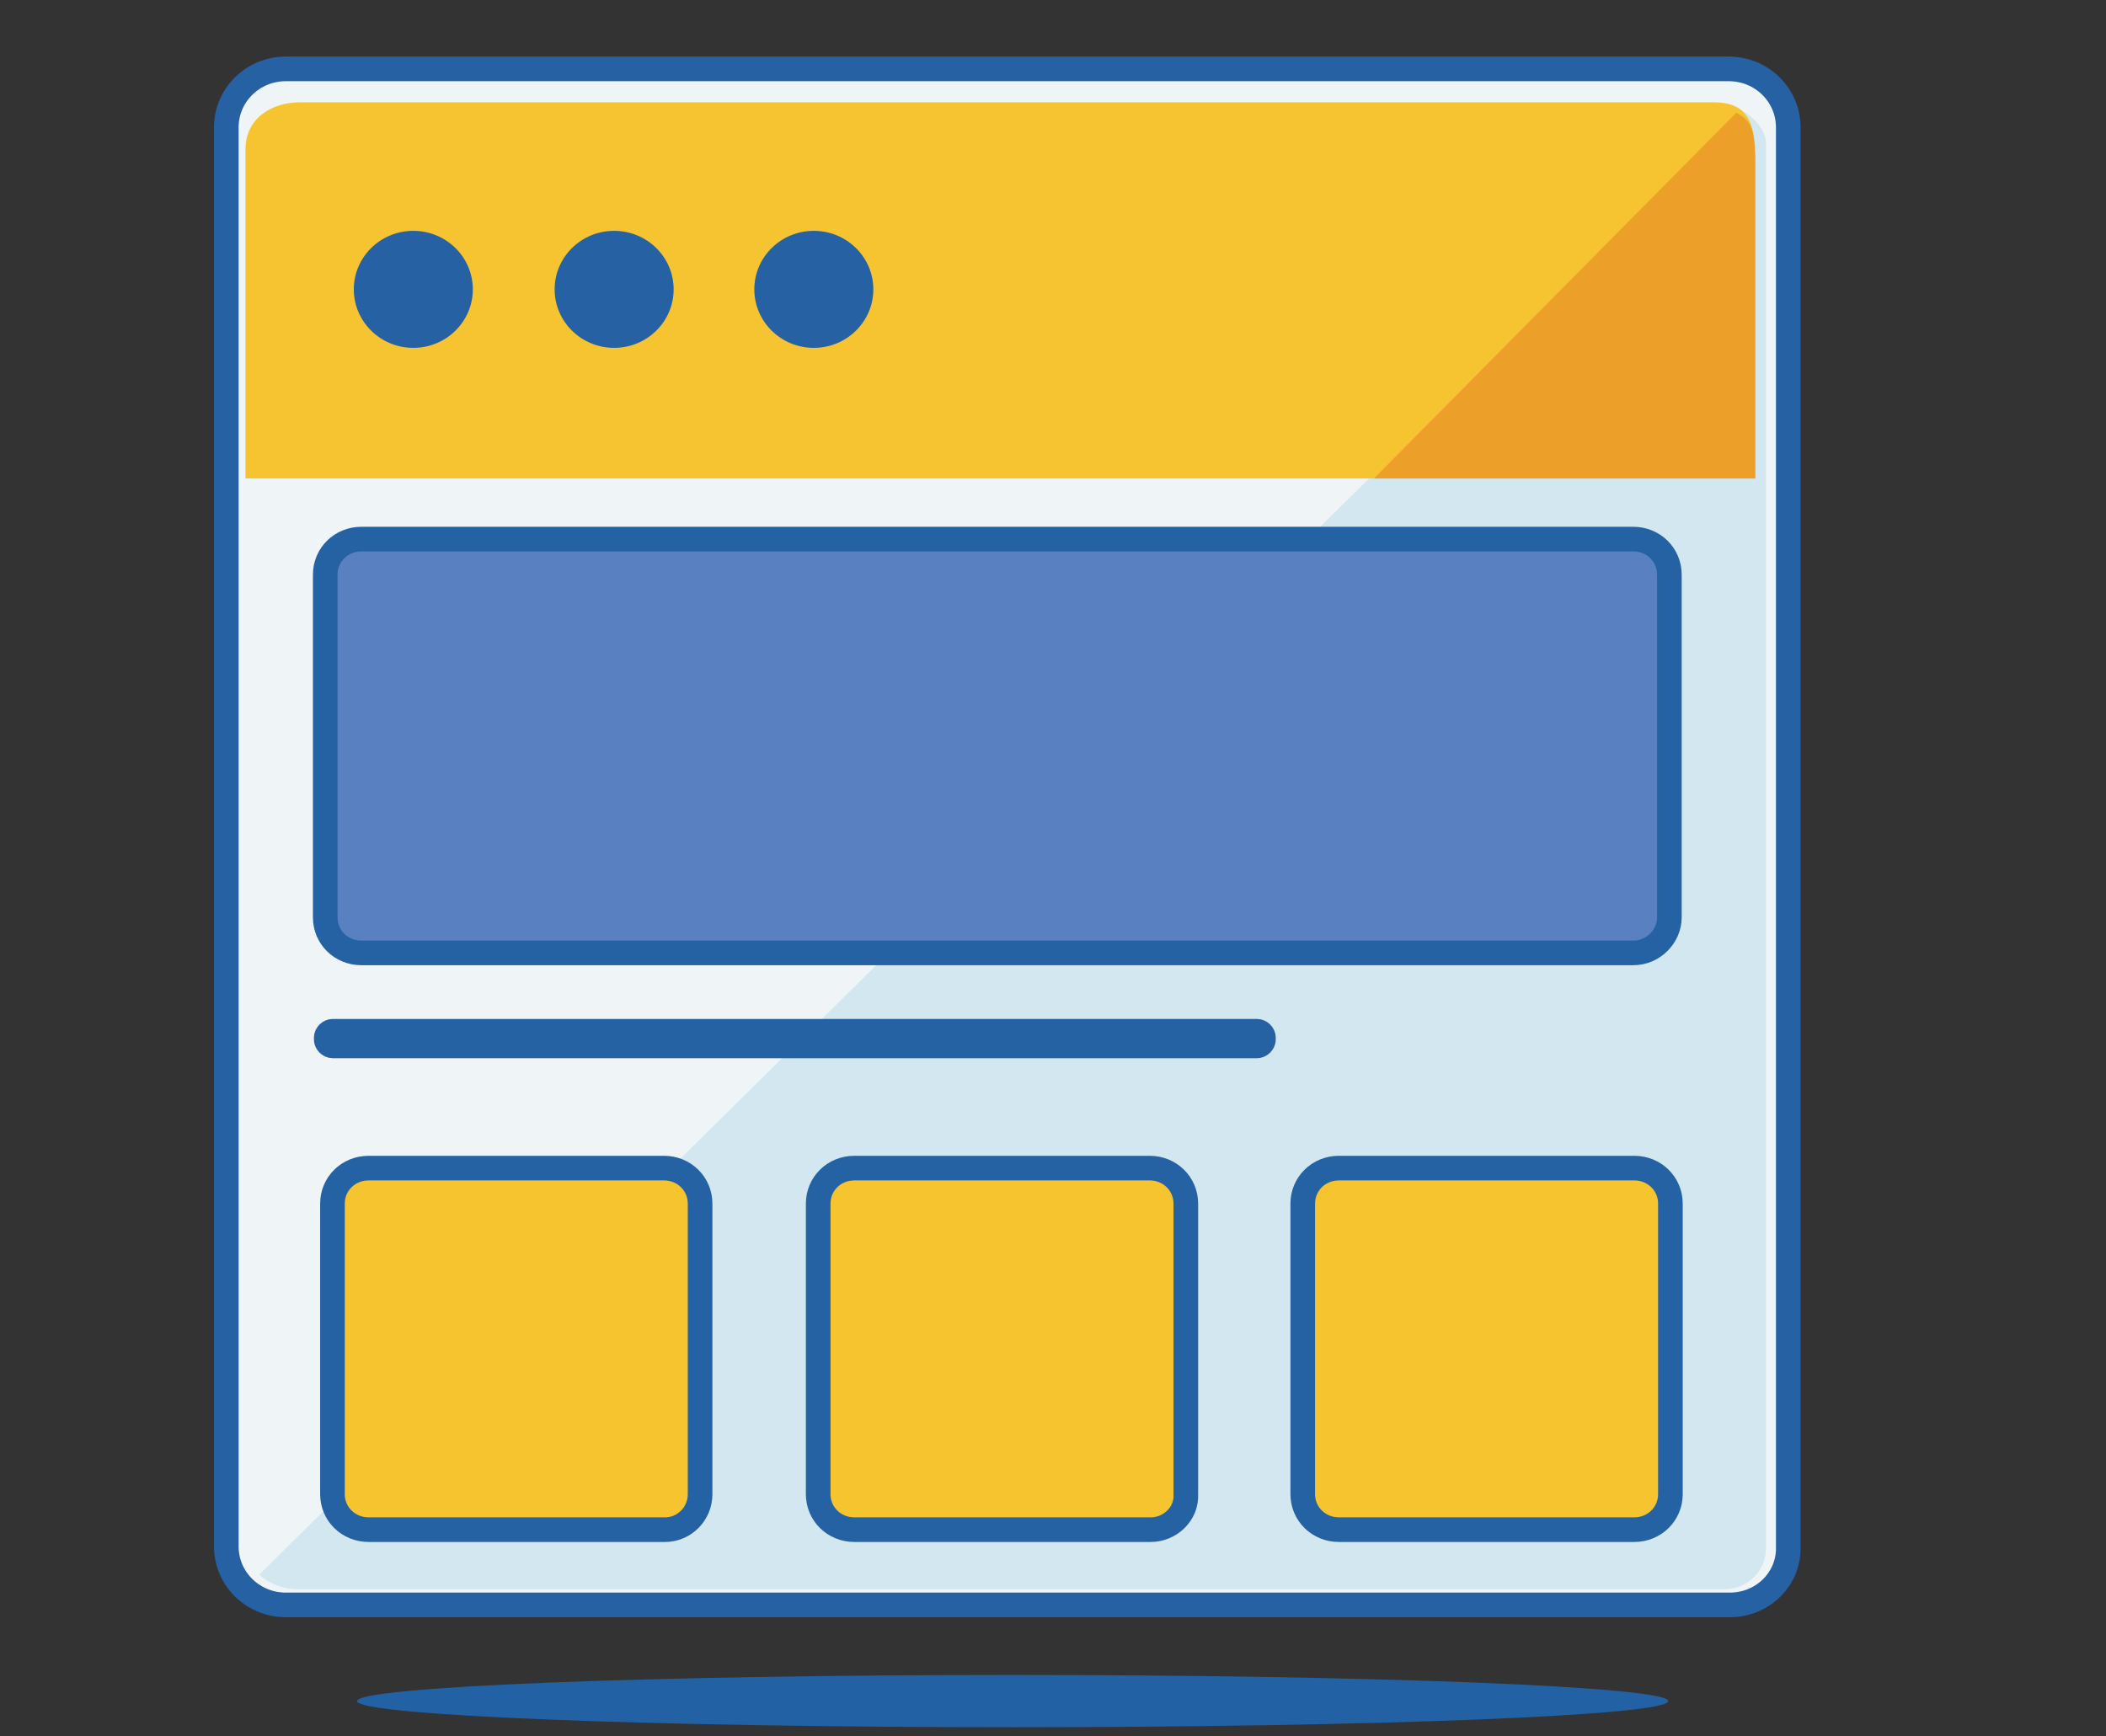
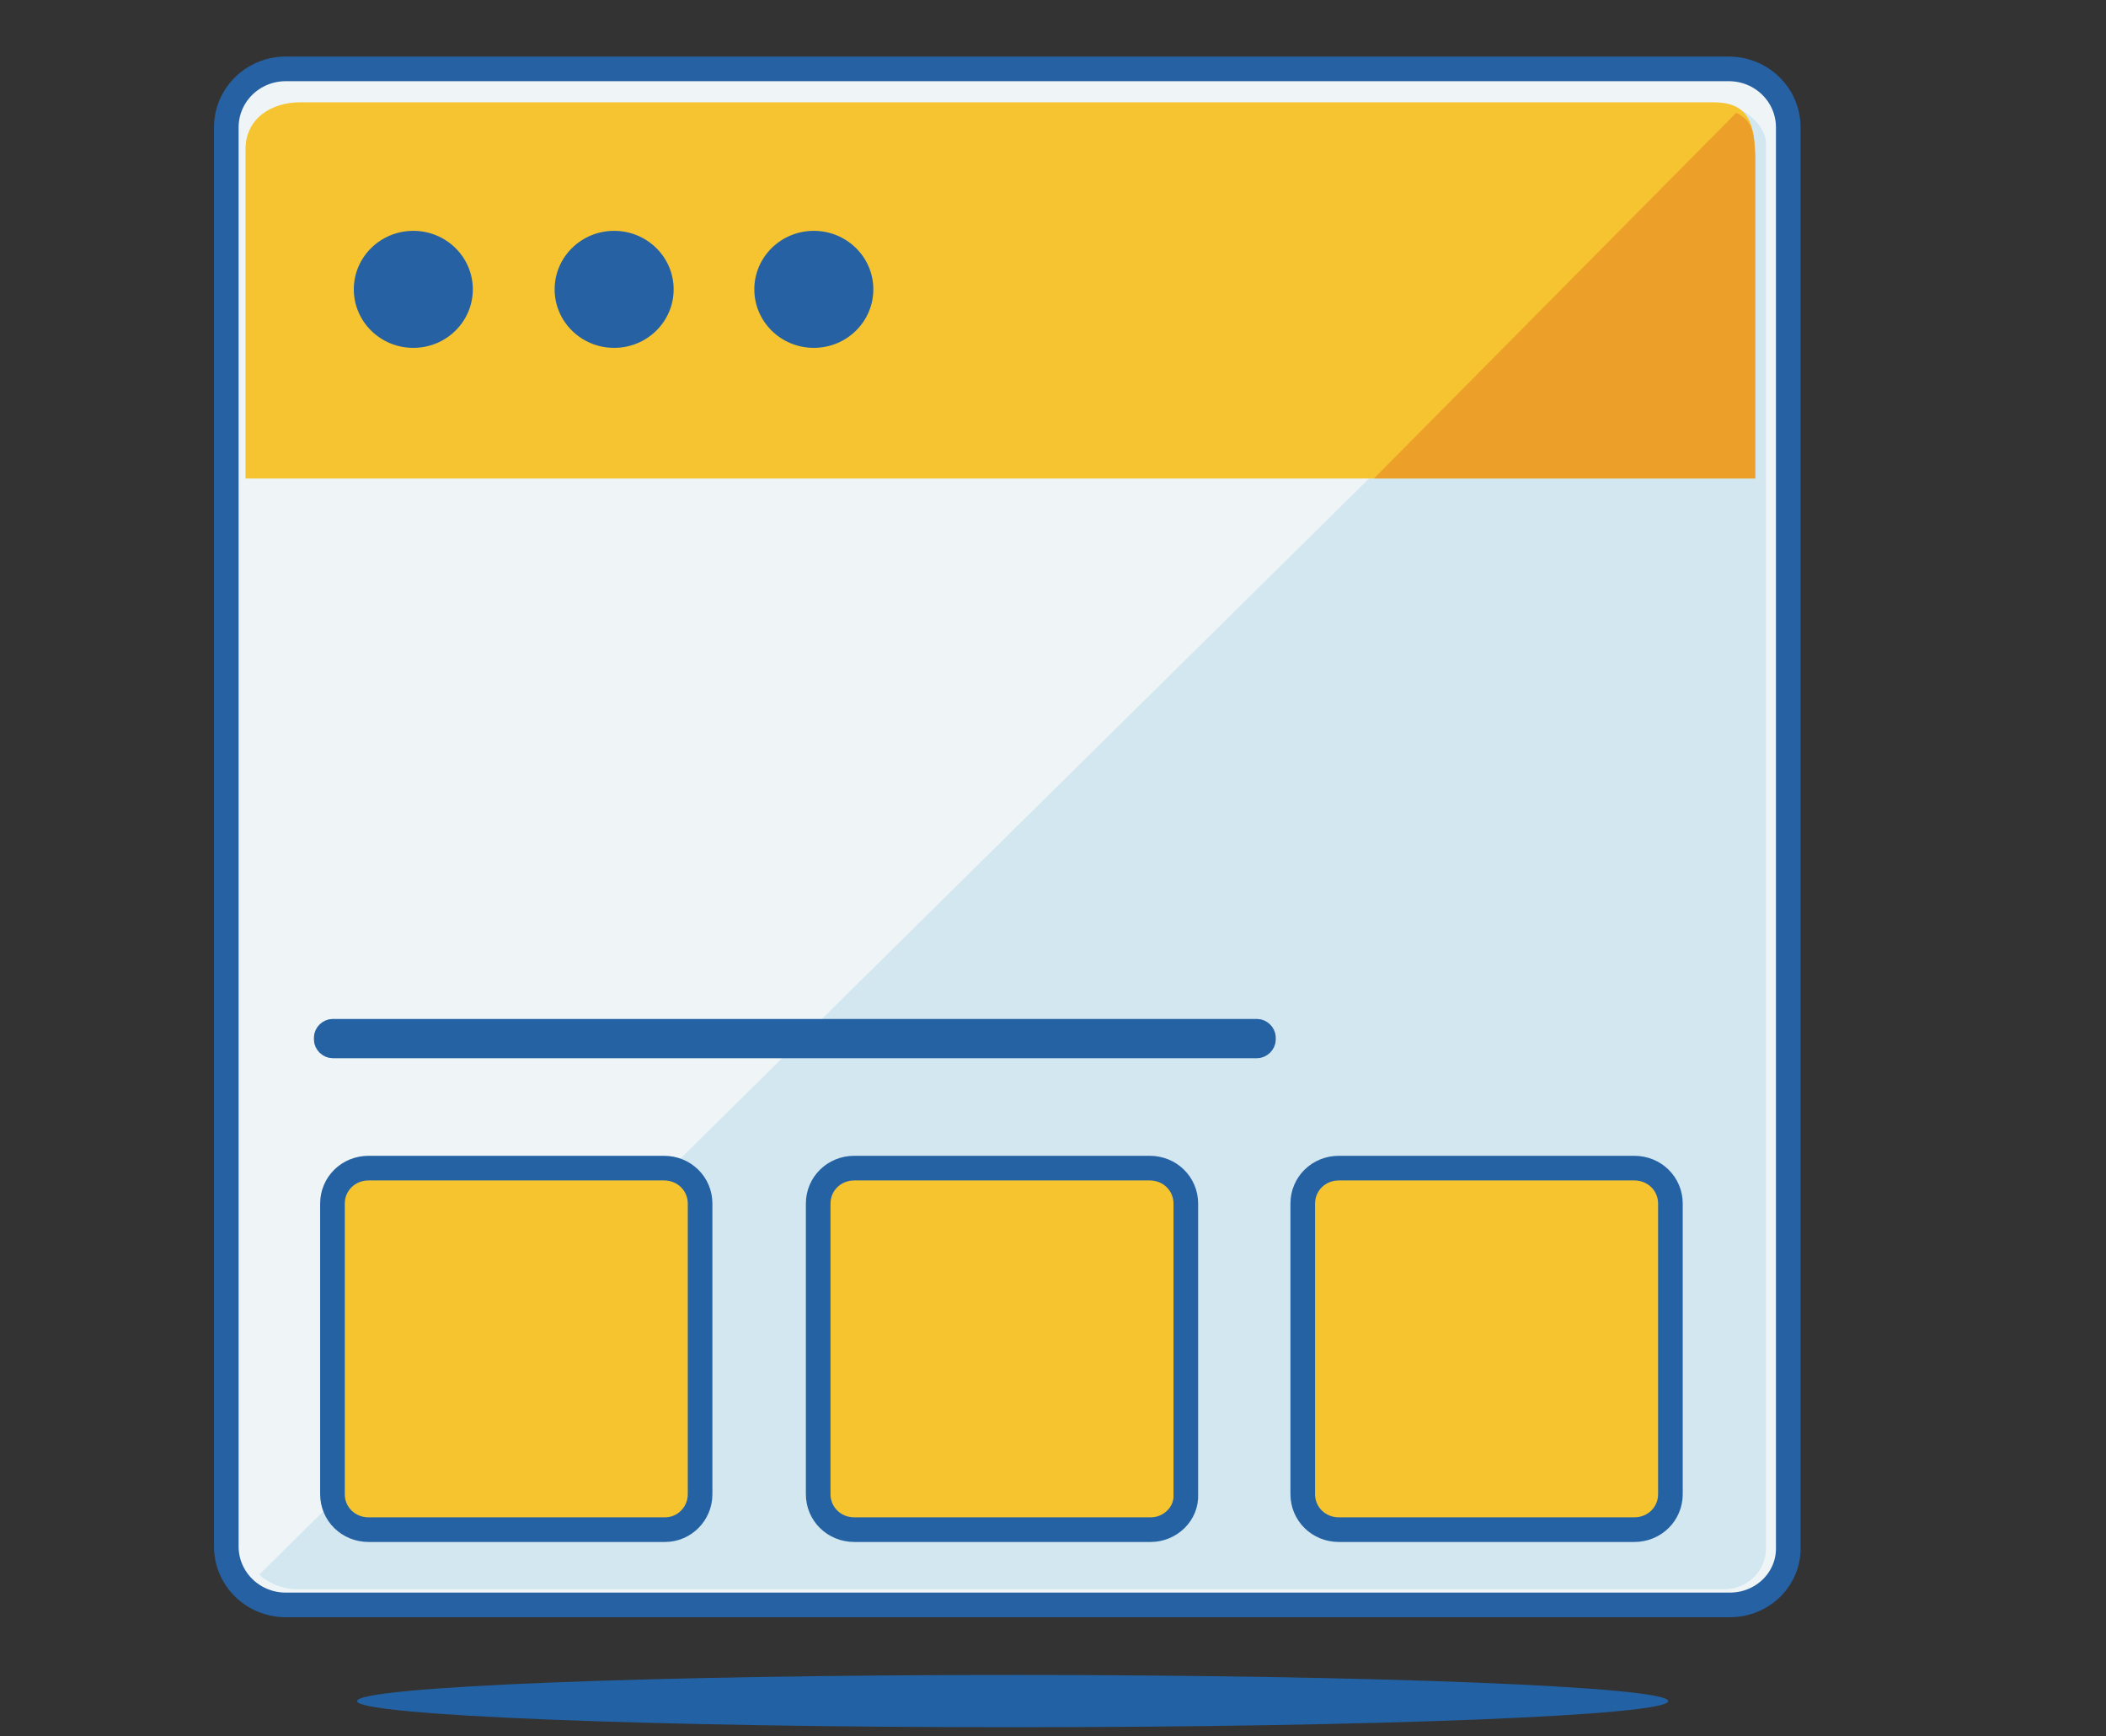
<svg xmlns="http://www.w3.org/2000/svg" width="114" height="94" viewBox="0 0 114 94" fill="none">
  <rect x="0" y="0" width="114" height="94" fill="#333333" stroke="none" />
  <g clip-path="url(#clip0_530_24287)">
    <path d="M93.638 86.885H15.471C13.688 86.885 12.25 85.471 12.25 83.718V6.897C12.25 5.143 13.688 3.729 15.471 3.729H93.58C95.363 3.729 96.801 5.143 96.801 6.897V83.718C96.859 85.471 95.421 86.885 93.638 86.885Z" fill="#EFF5F7" stroke="#2561A3" stroke-width="1.333" stroke-miterlimit="10" />
    <path d="M94.272 5.989L14.035 85.242C14.495 85.695 15.3 86.034 16.048 86.034H93.352C94.56 86.034 95.595 85.073 95.595 83.828V7.743C95.595 7.064 94.905 6.272 94.272 5.989Z" fill="#D2E7EF" />
    <path d="M94.964 25.905V8.086C94.964 6.332 94.331 5.54 92.778 5.54H16.223C14.727 5.54 13.289 6.389 13.289 8.086V25.905H94.964Z" fill="#F6C430" />
    <path d="M33.244 18.832C35.023 18.832 36.465 17.414 36.465 15.665C36.465 13.915 35.023 12.497 33.244 12.497C31.465 12.497 30.023 13.915 30.023 15.665C30.023 17.414 31.465 18.832 33.244 18.832Z" fill="#2561A3" />
    <path d="M44.053 18.832C45.832 18.832 47.274 17.414 47.274 15.665C47.274 13.915 45.832 12.497 44.053 12.497C42.274 12.497 40.832 13.915 40.832 15.665C40.832 17.414 42.274 18.832 44.053 18.832Z" fill="#2561A3" />
    <path d="M22.373 18.832C24.152 18.832 25.594 17.414 25.594 15.665C25.594 13.915 24.152 12.497 22.373 12.497C20.594 12.497 19.152 13.915 19.152 15.665C19.152 17.414 20.594 18.832 22.373 18.832Z" fill="#2561A3" />
    <path d="M93.985 6.105L74.371 25.904H95.02V8.481C94.962 7.179 94.905 6.557 93.985 6.105Z" fill="#EDA029" />
-     <path d="M88.41 51.587H19.561C18.468 51.587 17.605 50.738 17.605 49.663V31.109C17.605 30.034 18.468 29.185 19.561 29.185H88.41C89.502 29.185 90.365 30.034 90.365 31.109V49.663C90.365 50.681 89.502 51.587 88.41 51.587Z" fill="#5981C1" stroke="#2562A4" stroke-width="1.333" stroke-miterlimit="10" />
    <path d="M35.999 82.811H19.952C18.859 82.811 17.996 81.962 17.996 80.888V65.161C17.996 64.087 18.859 63.238 19.952 63.238H35.942C37.034 63.238 37.897 64.087 37.897 65.161V80.888C37.897 81.962 37.034 82.811 35.999 82.811Z" fill="#F5C42E" stroke="#2562A4" stroke-width="1.333" stroke-miterlimit="10" />
    <path d="M62.292 82.811H46.245C45.152 82.811 44.289 81.962 44.289 80.888V65.161C44.289 64.087 45.152 63.238 46.245 63.238H62.235C63.327 63.238 64.19 64.087 64.19 65.161V80.888C64.248 81.962 63.327 82.811 62.292 82.811Z" fill="#F5C42E" stroke="#2562A4" stroke-width="1.333" stroke-miterlimit="10" />
    <path d="M88.465 82.811H72.475C71.382 82.811 70.519 81.962 70.519 80.888V65.161C70.519 64.087 71.382 63.238 72.475 63.238H88.465C89.558 63.238 90.421 64.087 90.421 65.161V80.888C90.421 81.962 89.558 82.811 88.465 82.811Z" fill="#F5C42E" stroke="#2562A4" stroke-width="1.333" stroke-miterlimit="10" />
    <path d="M68.046 56.621H18.005C17.833 56.621 17.66 56.451 17.66 56.281V56.168C17.66 55.998 17.833 55.829 18.005 55.829H68.046C68.218 55.829 68.391 55.998 68.391 56.168V56.281C68.391 56.451 68.218 56.621 68.046 56.621Z" fill="#5A82C0" stroke="#2562A4" stroke-width="1.333" stroke-miterlimit="10" />
    <path d="M54.816 93.506C74.416 93.506 90.305 92.873 90.305 92.092C90.305 91.311 74.416 90.677 54.816 90.677C35.217 90.677 19.328 91.311 19.328 92.092C19.328 92.873 35.217 93.506 54.816 93.506Z" fill="#2262A4" />
  </g>
  <defs>
    <clipPath id="clip0_530_24287">
      <rect width="114" height="93" fill="white" transform="translate(0 0.731)" />
    </clipPath>
  </defs>
</svg>